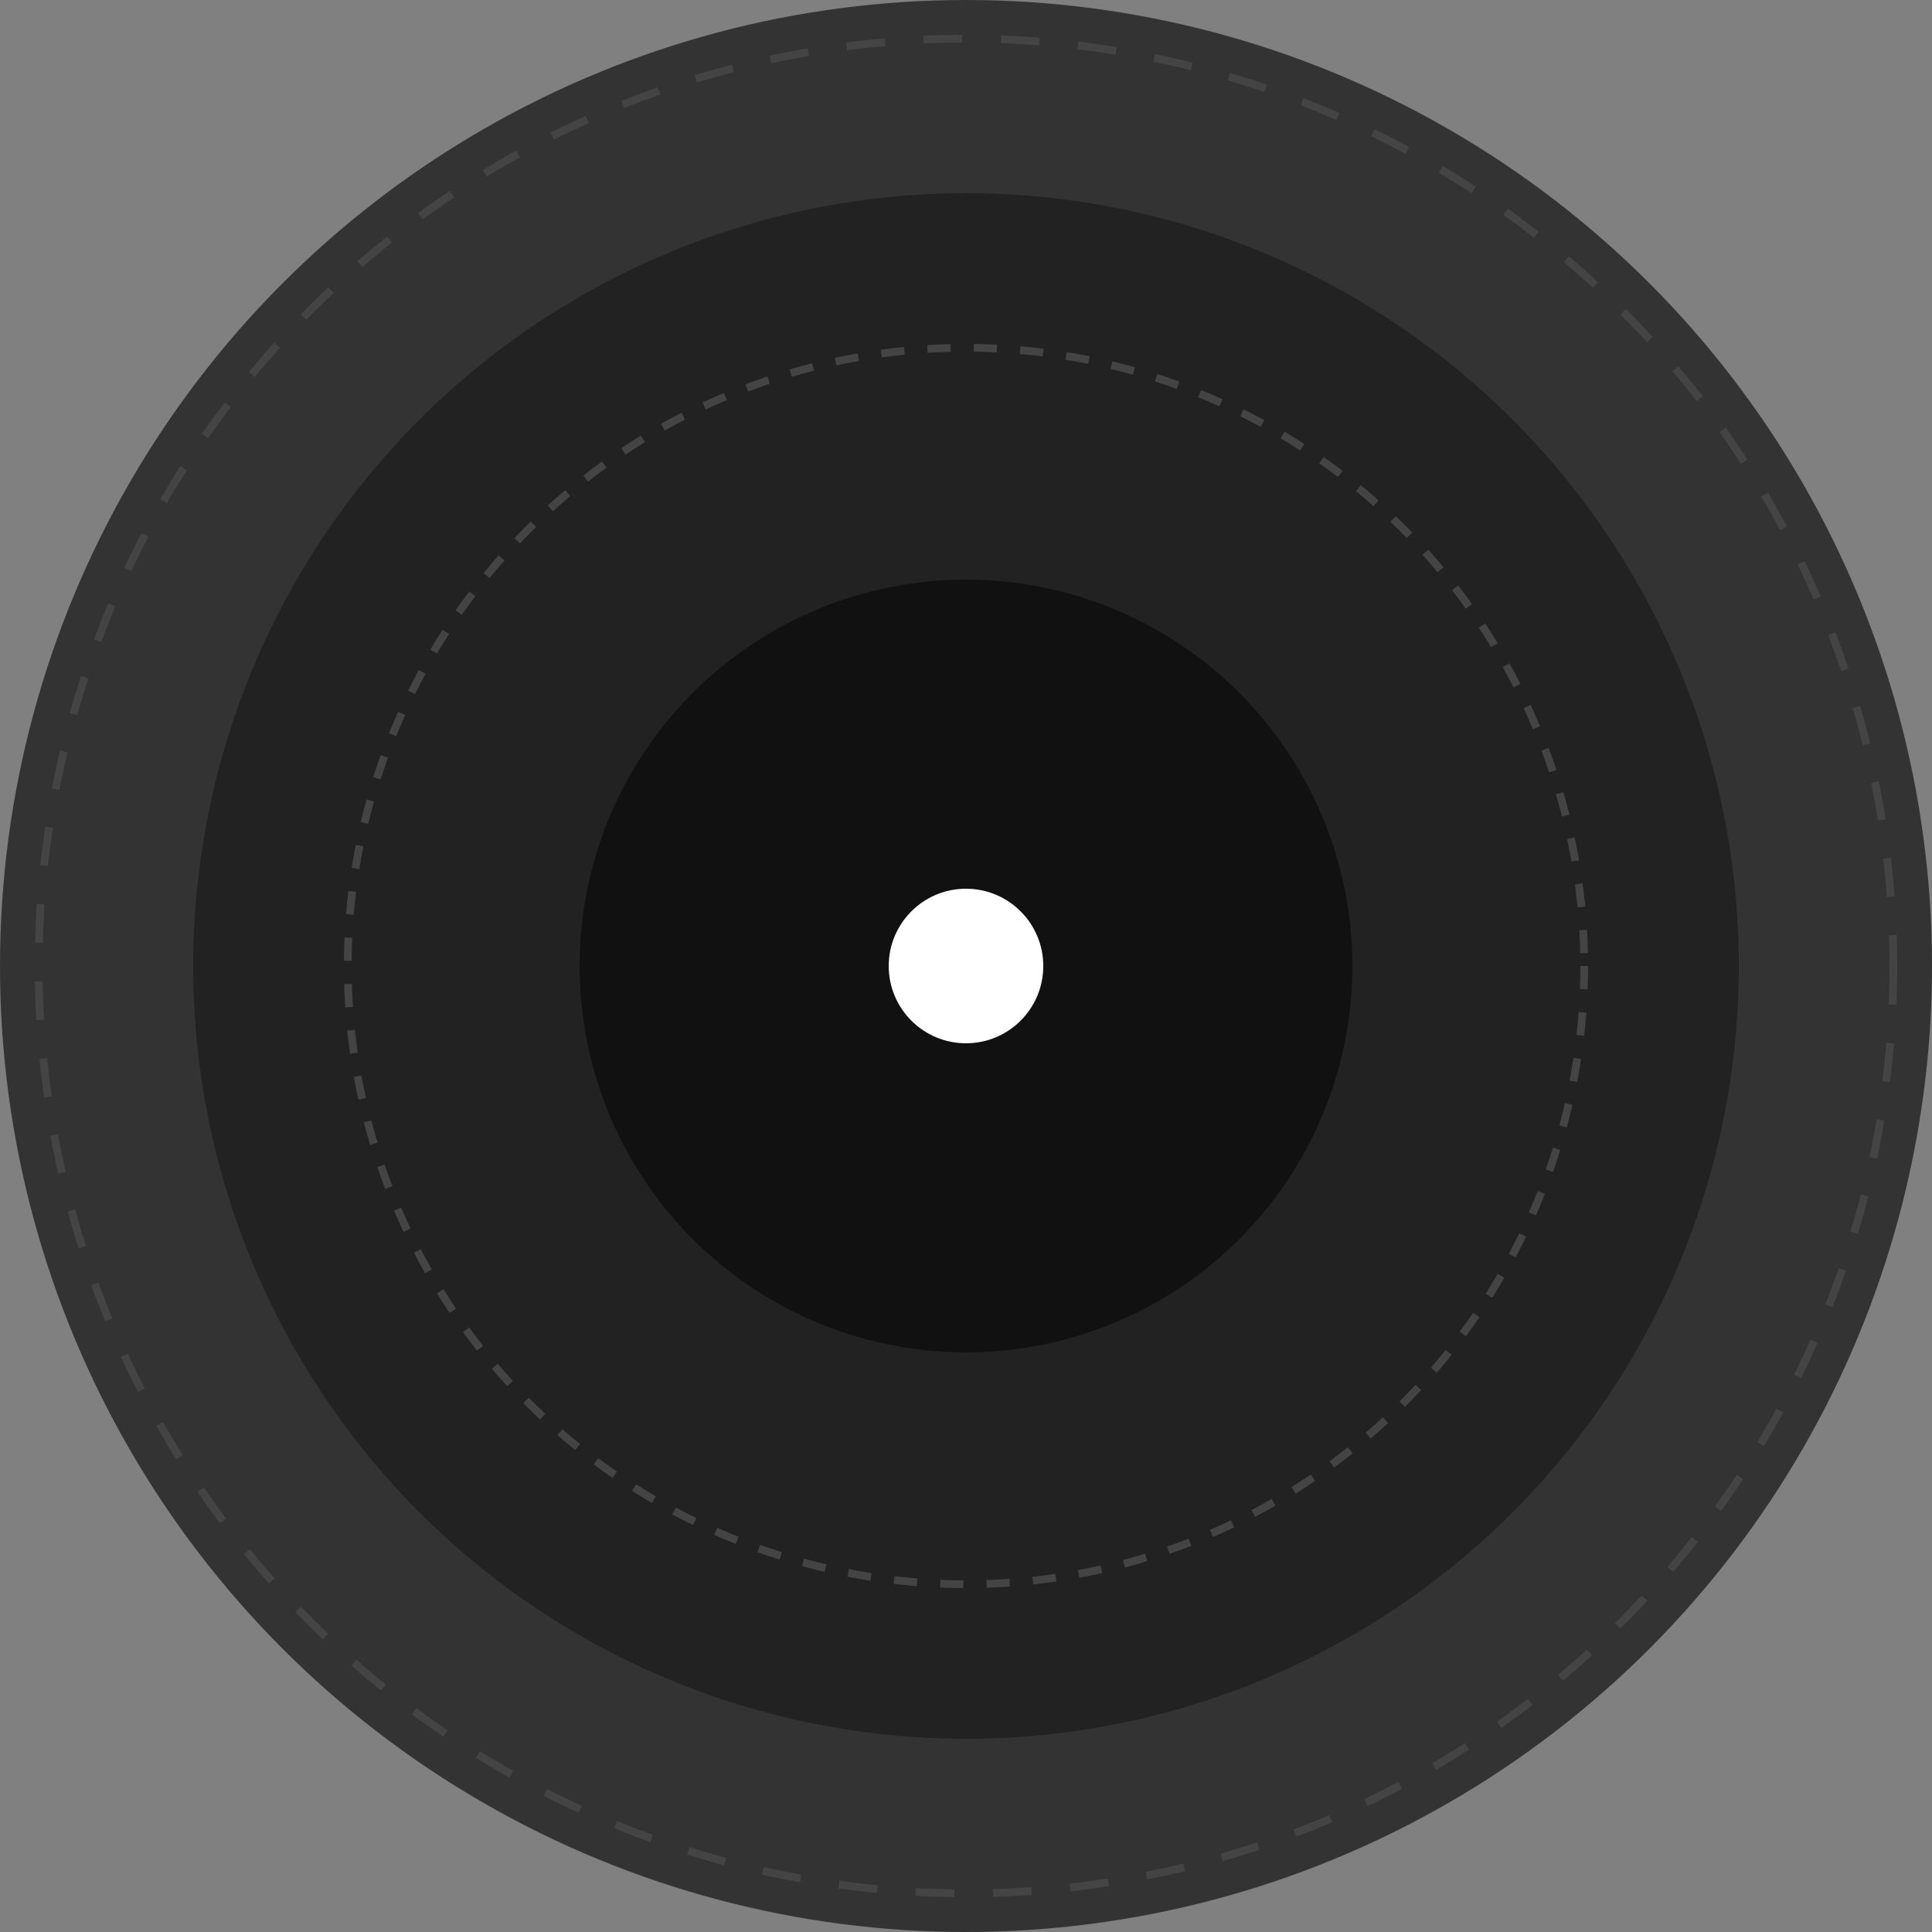
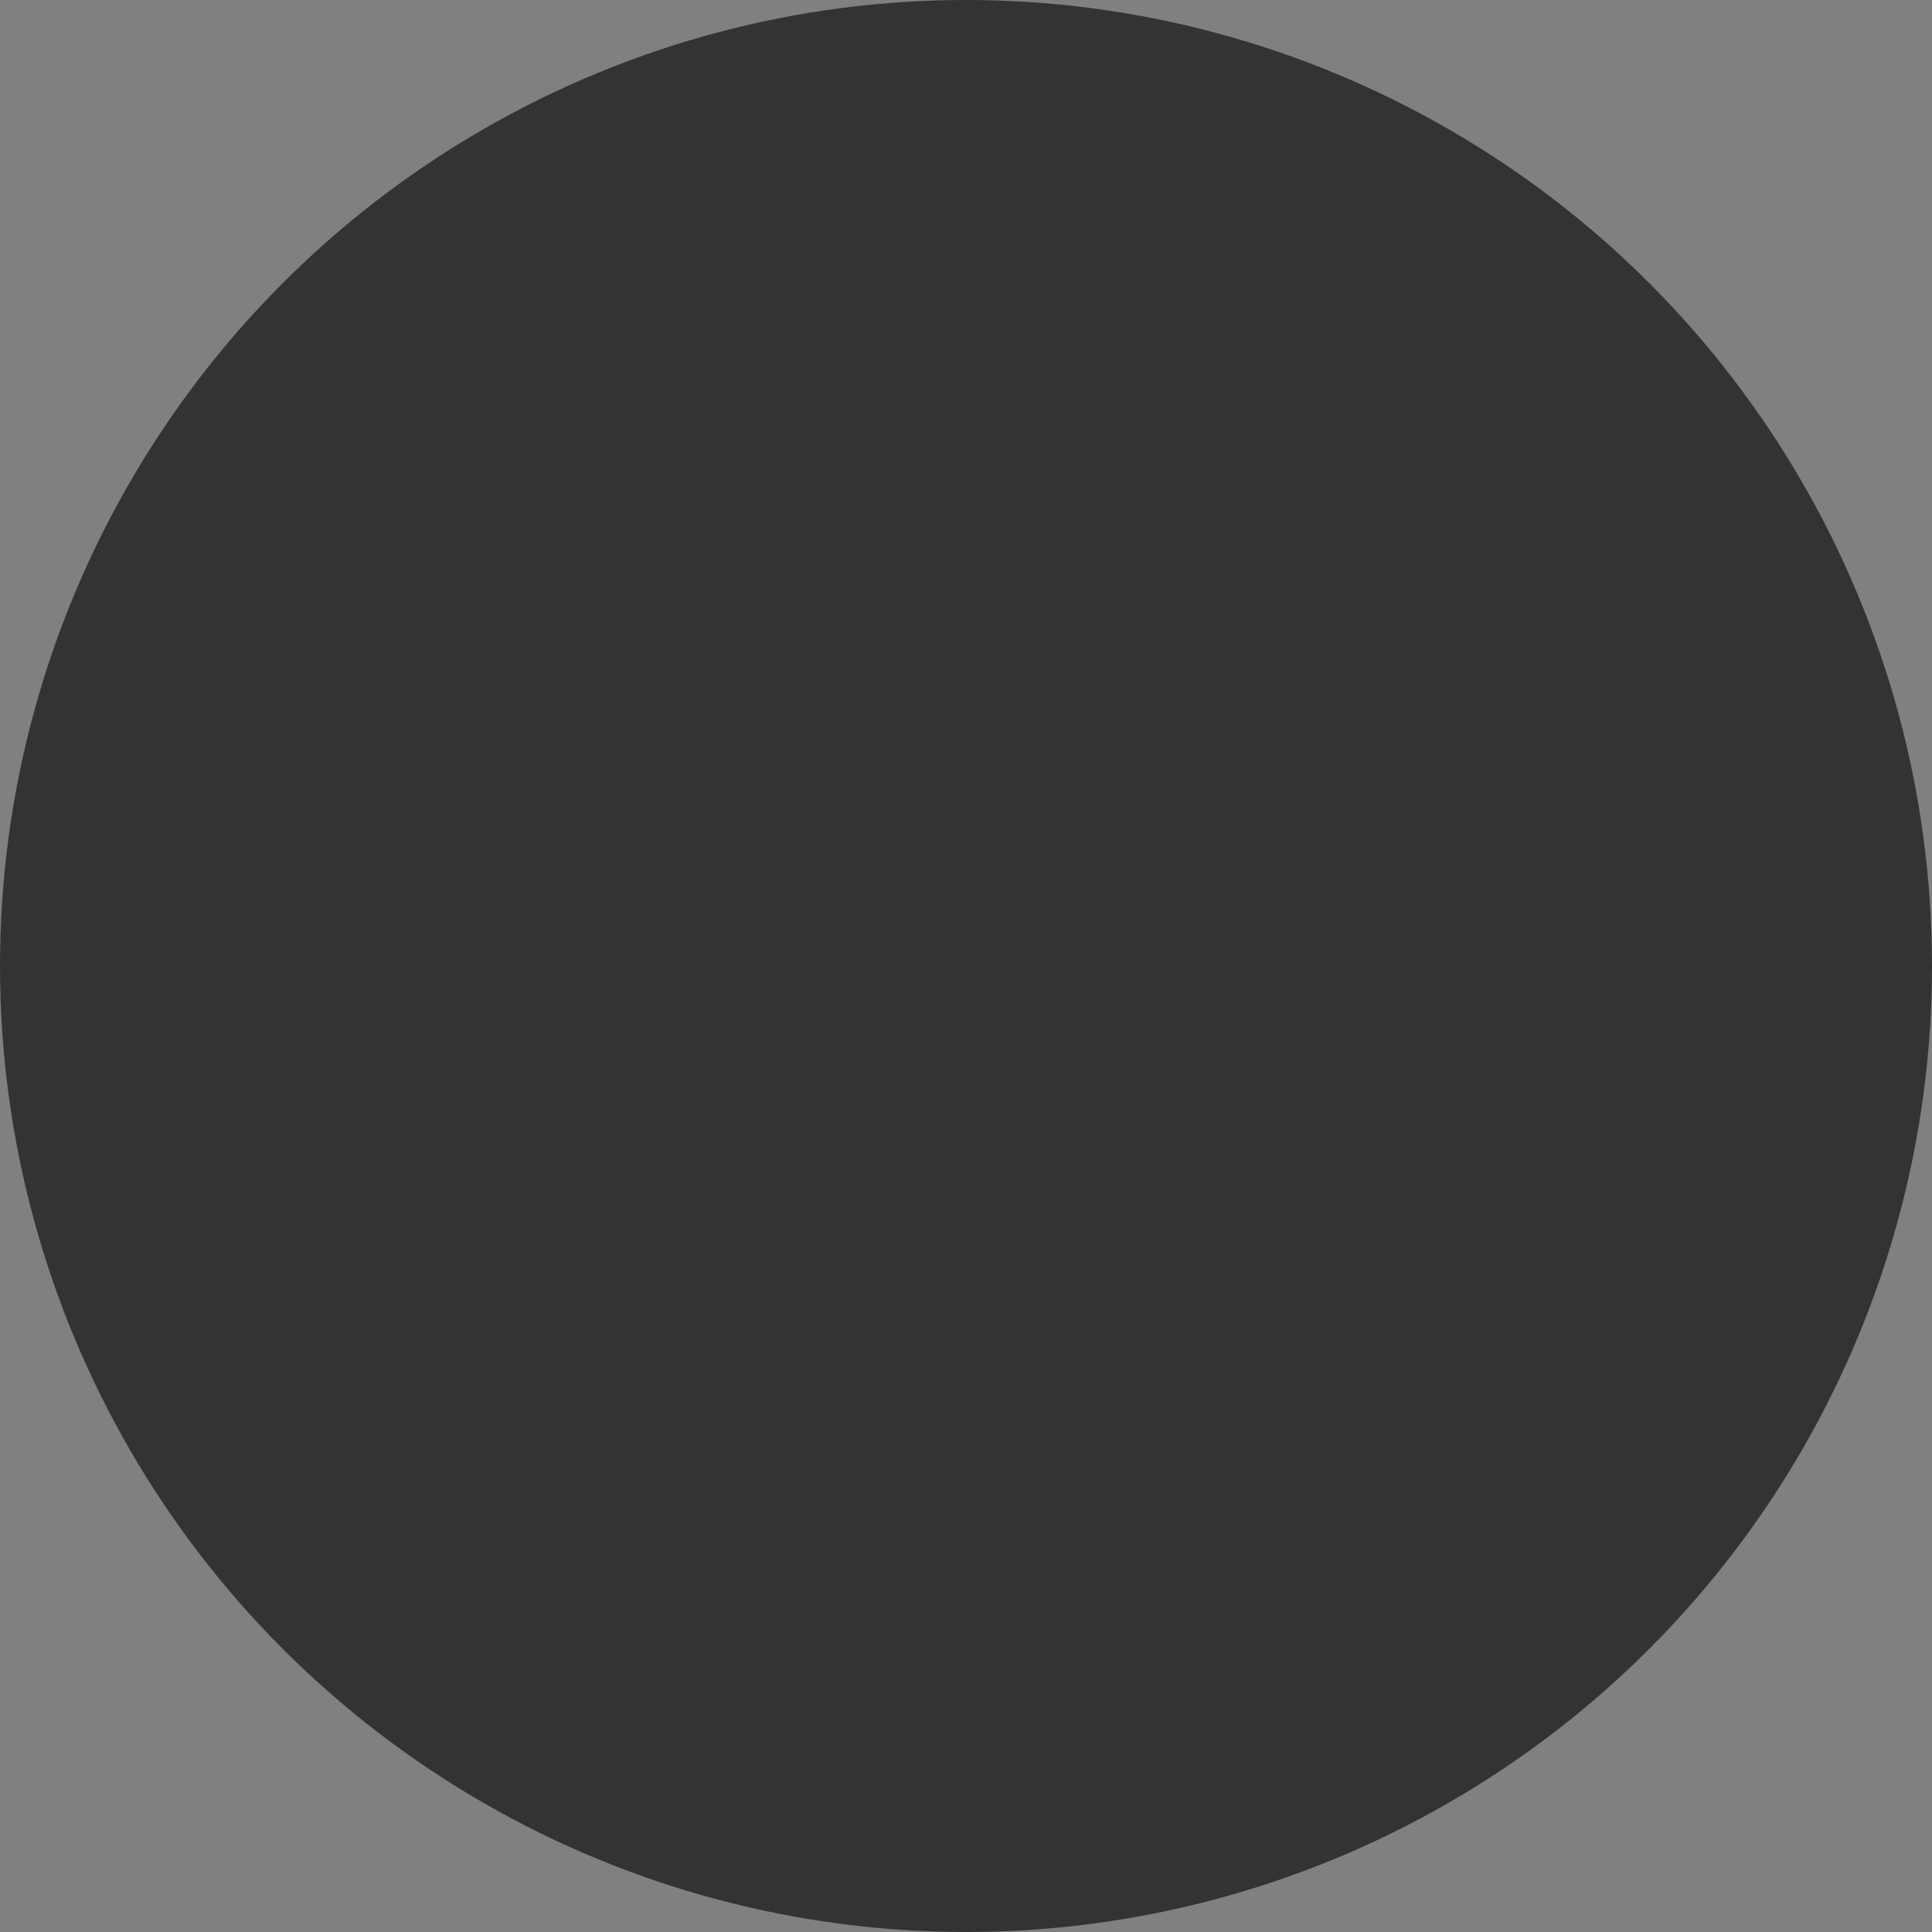
<svg xmlns="http://www.w3.org/2000/svg" width="250" height="250" viewBox="0 0 250 250" fill="none">
  <rect x="0" y="0" width="250" height="250" fill="#808080" stroke="none" />
  <circle cx="125" cy="125" r="125" fill="#333333" />
-   <circle cx="125" cy="125" r="100" fill="#222222" />
-   <circle cx="125" cy="125" r="50" fill="#111111" />
-   <circle cx="125" cy="125" r="10" fill="#FFFFFF" />
-   <circle cx="125" cy="125" r="120" stroke="#444444" stroke-width="1" stroke-dasharray="5 5" />
-   <circle cx="125" cy="125" r="80" stroke="#444444" stroke-width="1" stroke-dasharray="3 3" />
</svg>